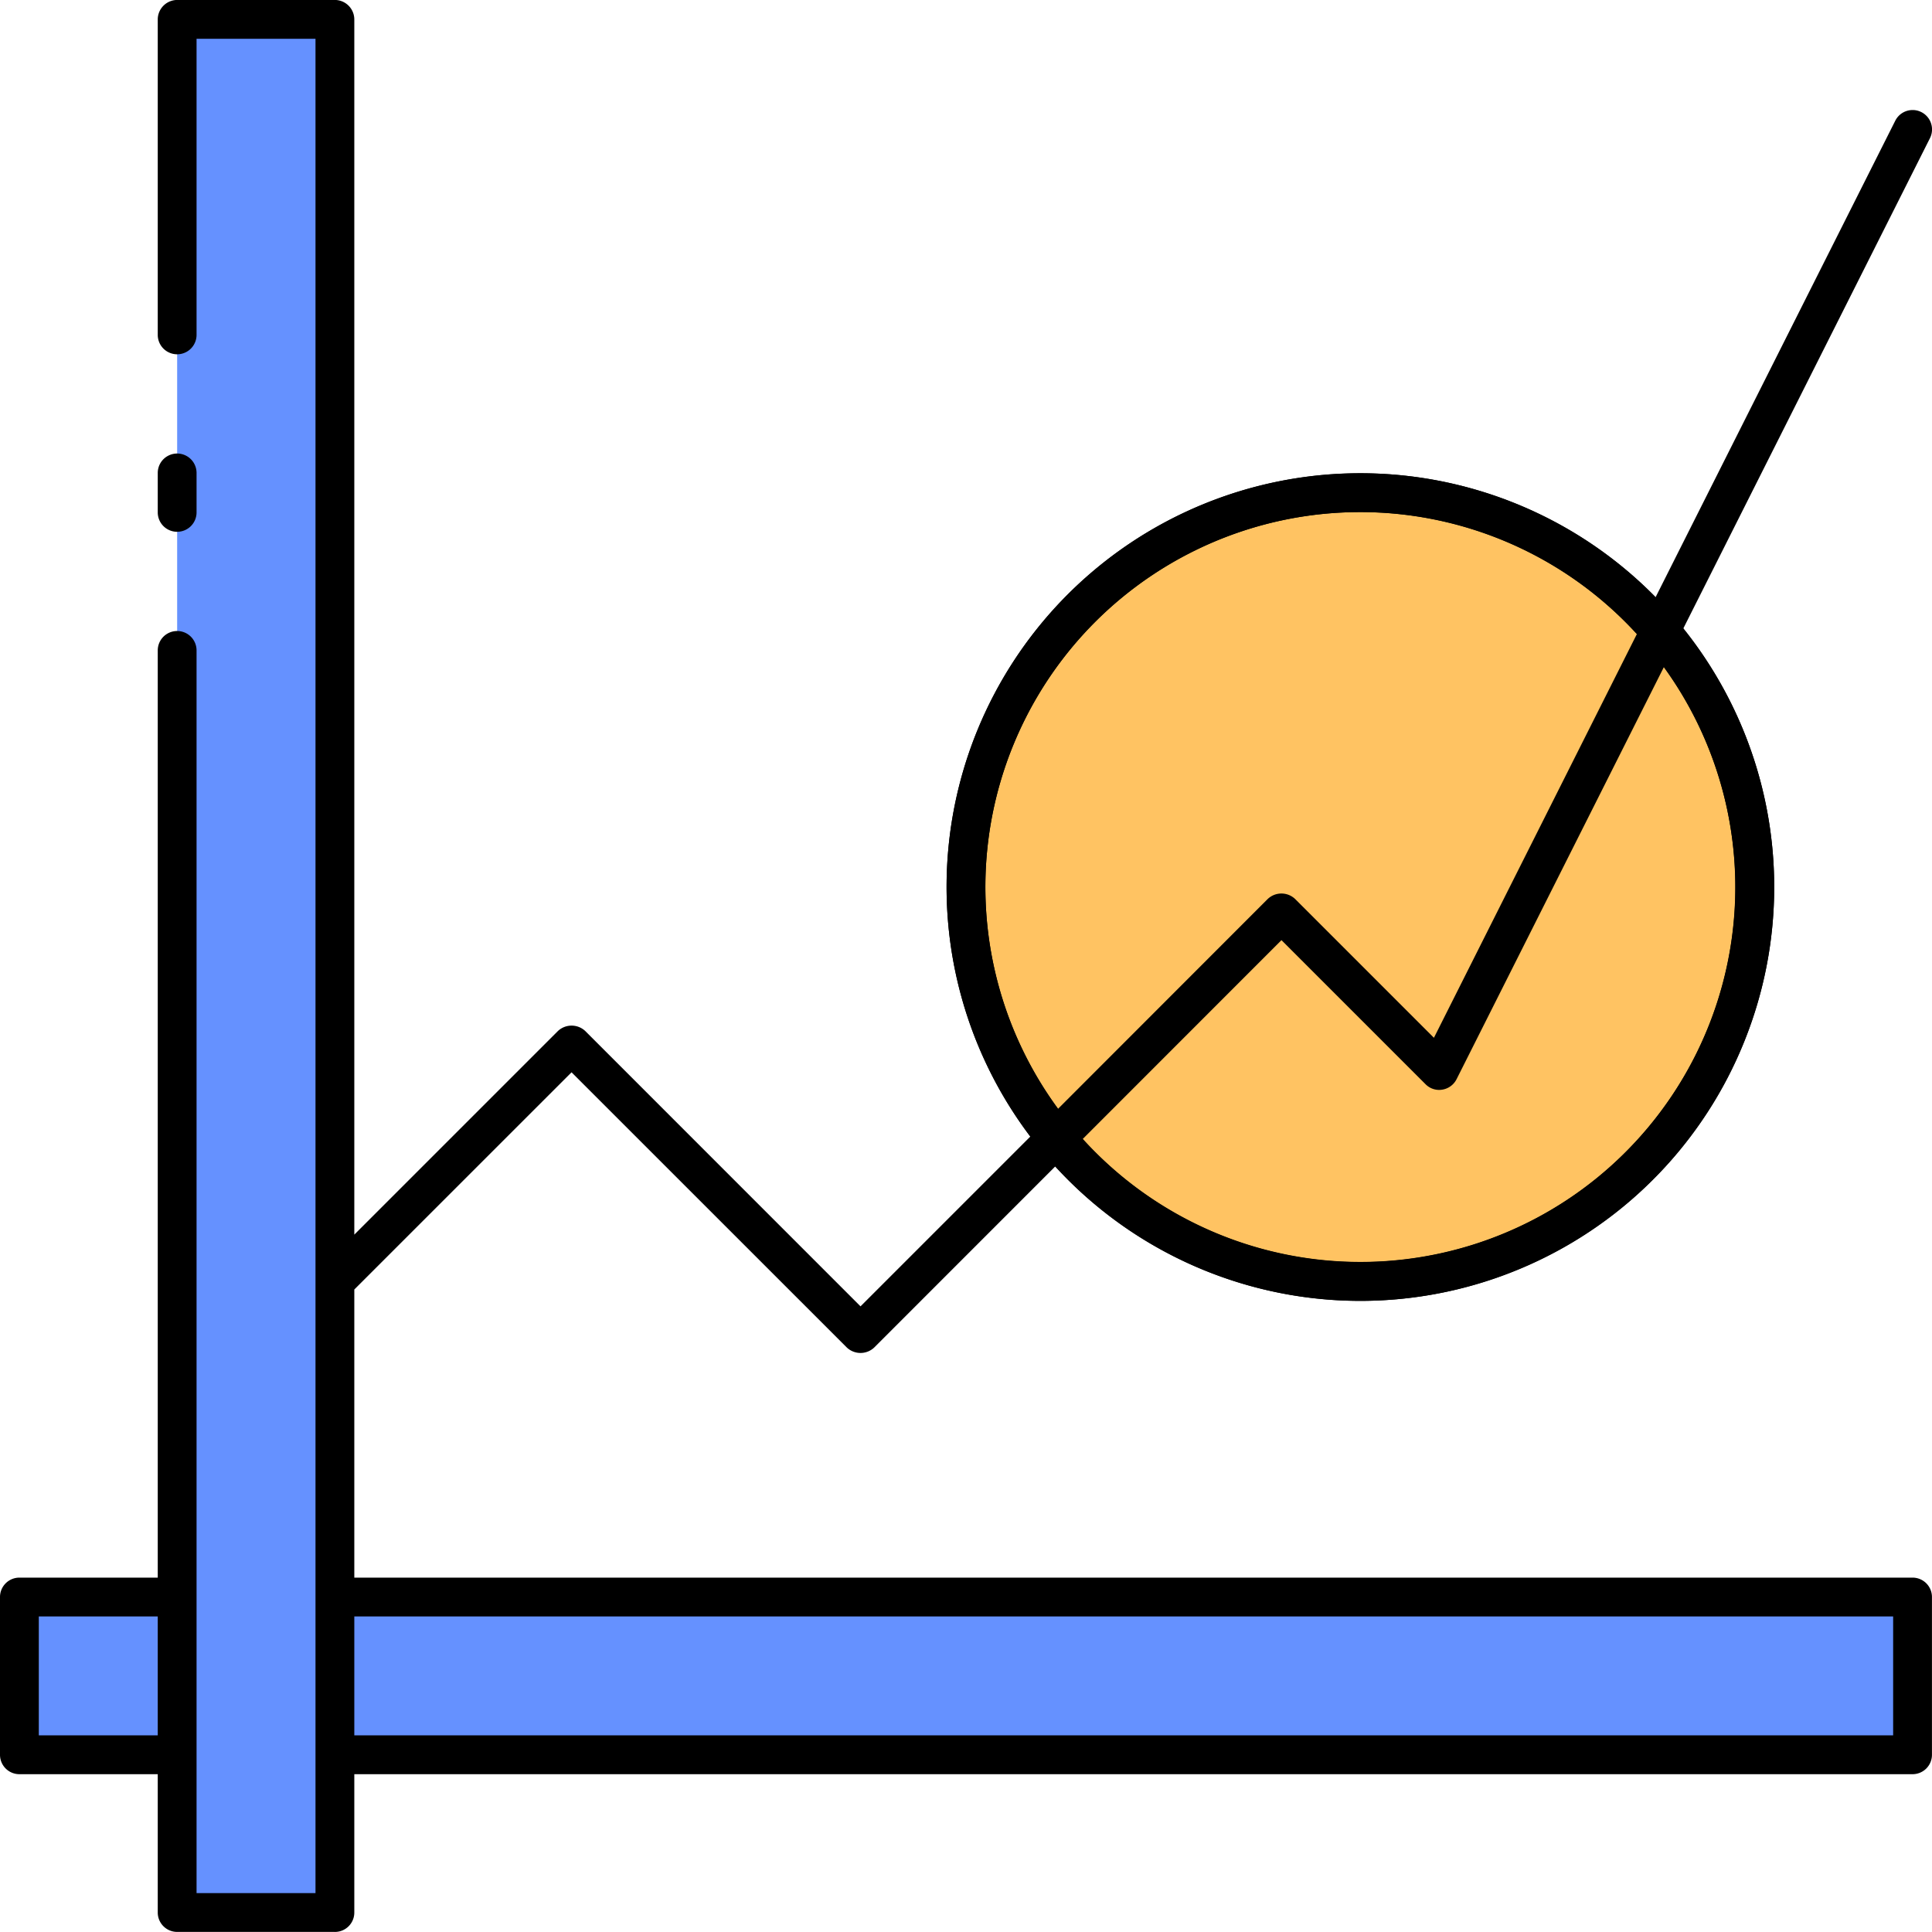
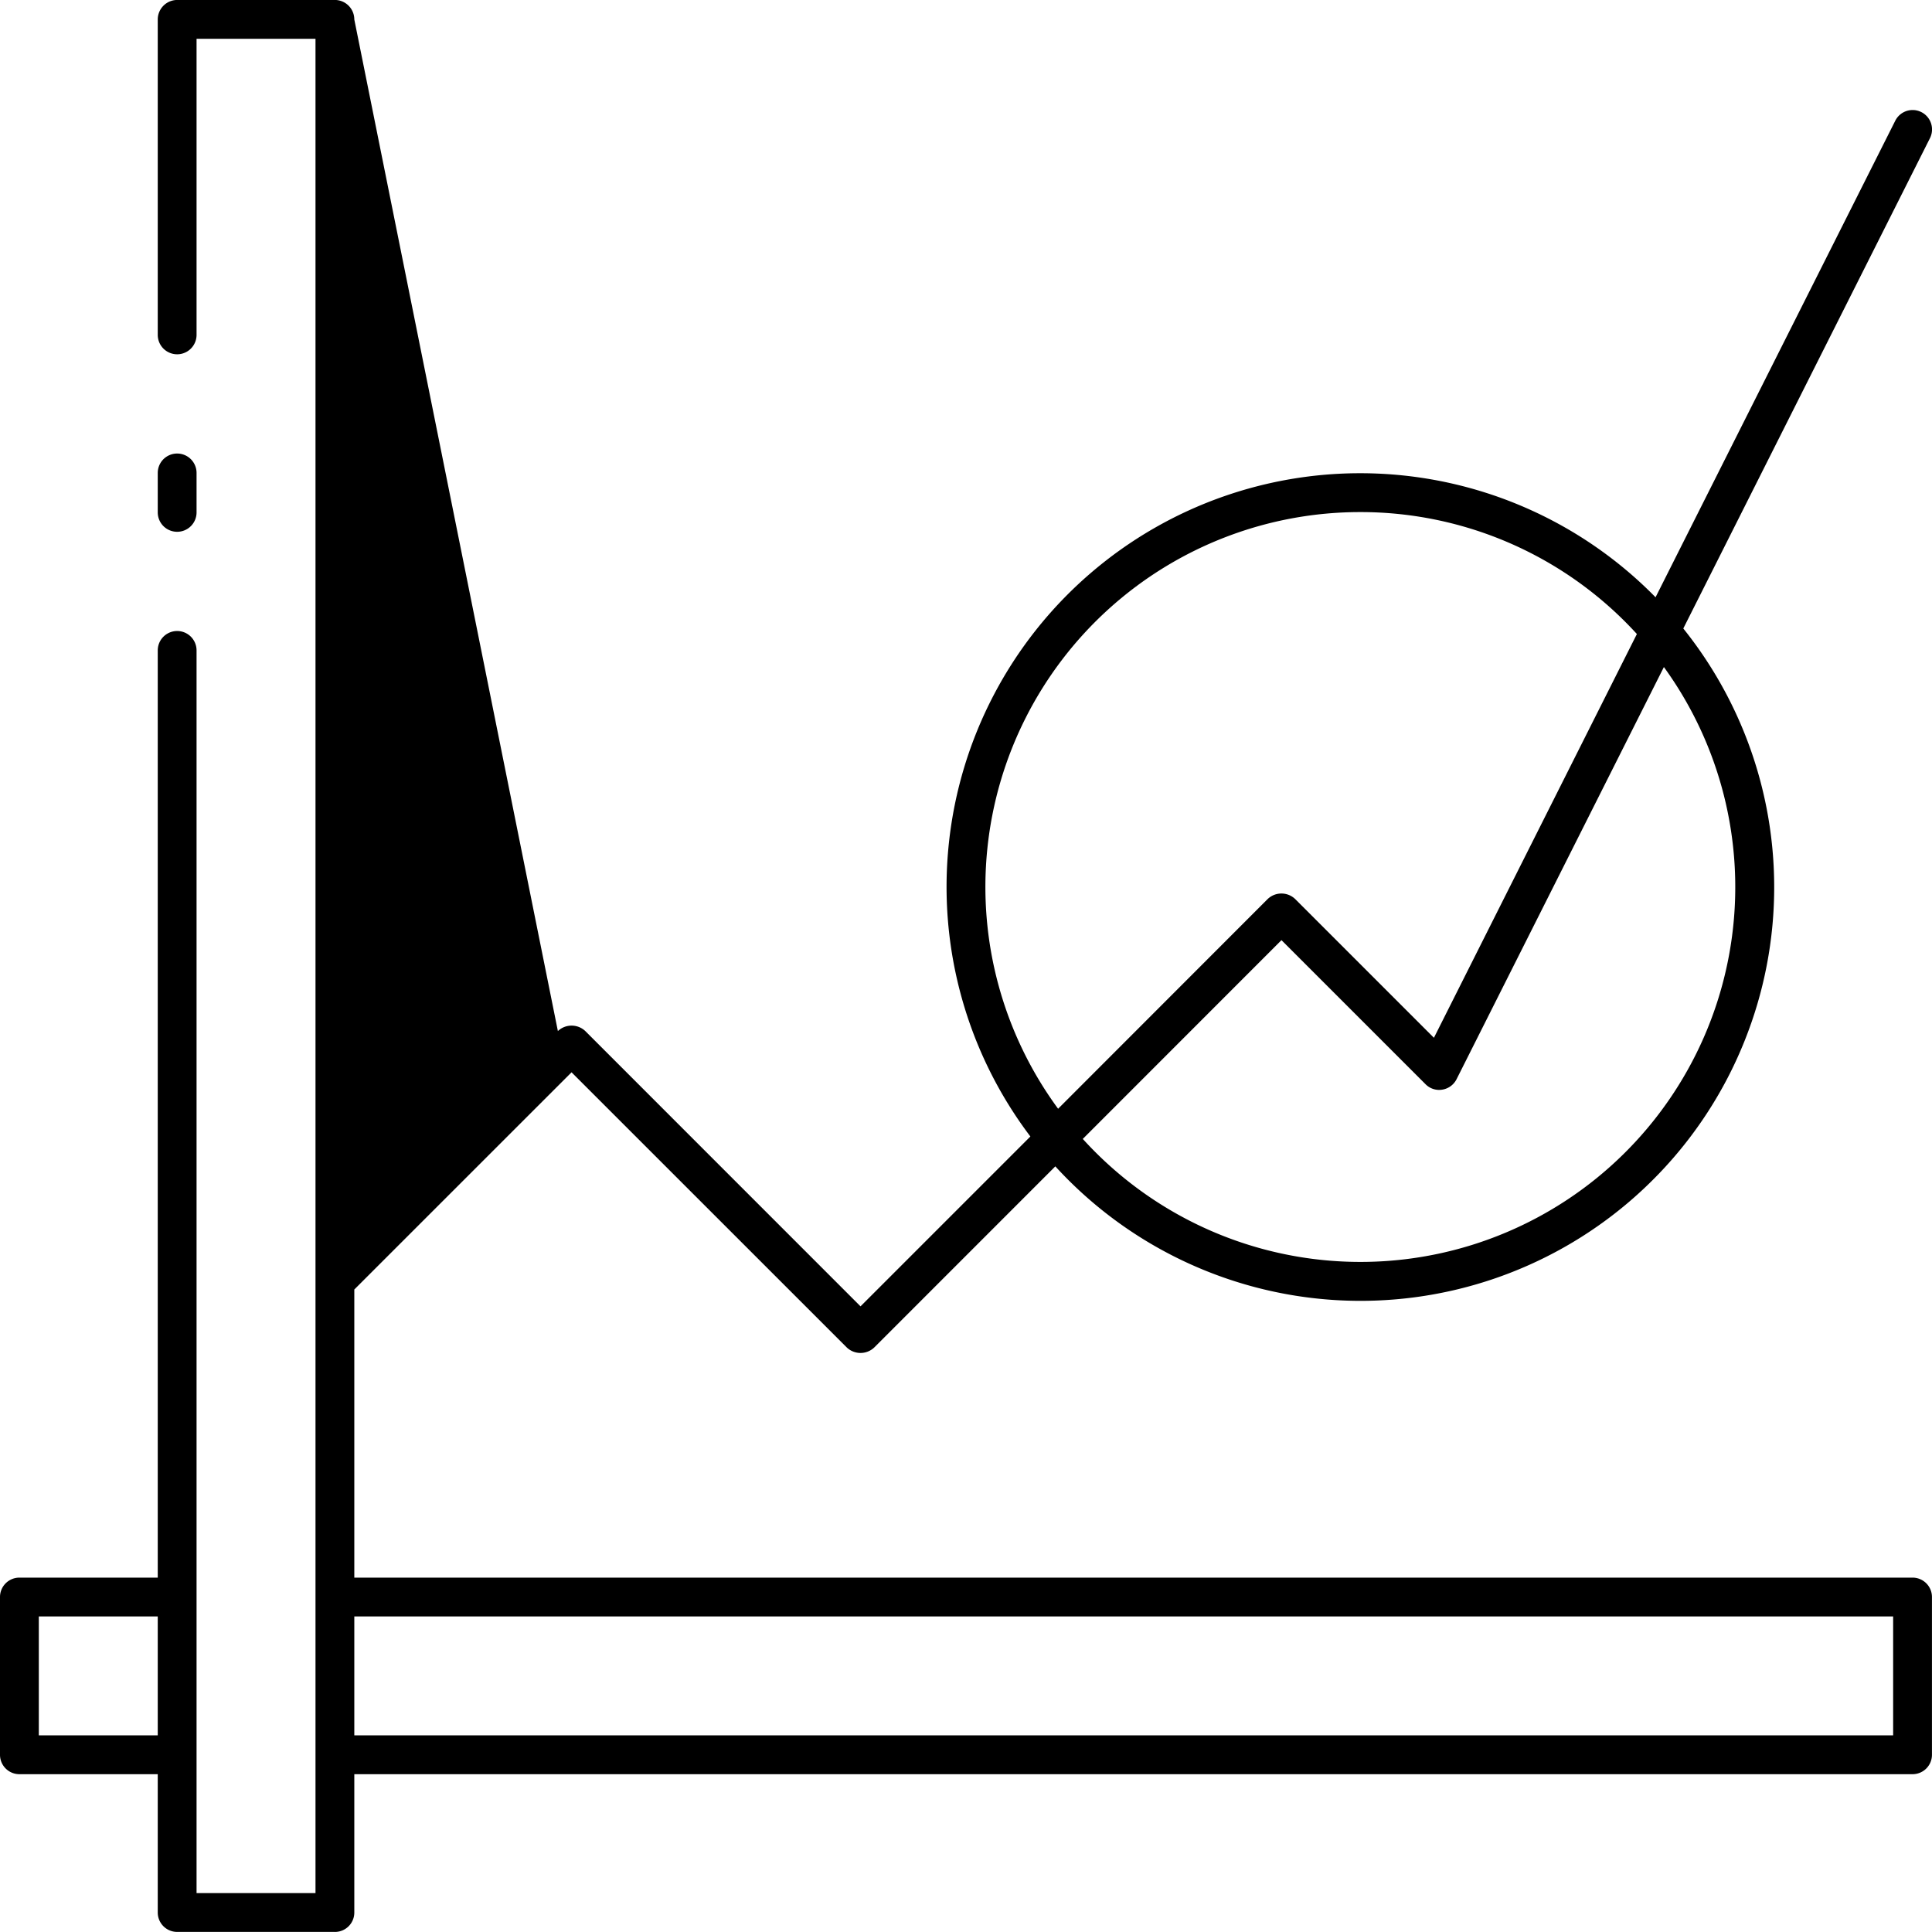
<svg xmlns="http://www.w3.org/2000/svg" width="89.002" height="89" viewBox="0 0 89.002 89">
  <defs>
    <clipPath id="clip-path">
      <rect id="사각형_265" data-name="사각형 265" width="89.002" height="89" fill="none" />
    </clipPath>
  </defs>
  <g id="그룹_11794" data-name="그룹 11794" transform="translate(0 0)">
-     <path id="패스_650" data-name="패스 650" d="M7.731.463V73.139H.462v7.269H7.731v7.269H15V80.408H87.676V73.139H15V.463Z" transform="translate(0.43 0.431)" fill="#6591ff" />
    <g id="그룹_10644" data-name="그룹 10644" transform="translate(0 0)">
      <g id="그룹_10643" data-name="그룹 10643" clip-path="url(#clip-path)">
-         <path id="패스_651" data-name="패스 651" d="M41.219,11.756a18.17,18.17,0,1,1-18.17,18.17,18.176,18.176,0,0,1,18.17-18.17" transform="translate(21.451 10.94)" fill="#ffc362" fill-rule="evenodd" />
-         <path id="패스_652" data-name="패스 652" d="M41.649,49.42A19.063,19.063,0,1,1,60.713,30.356,19.085,19.085,0,0,1,41.649,49.42m0-36.339A17.276,17.276,0,1,0,58.925,30.356,17.3,17.3,0,0,0,41.649,13.081" transform="translate(21.02 10.509)" />
-         <path id="패스_653" data-name="패스 653" d="M15.428,89H8.161a.893.893,0,0,1-.894-.894V81.734H.894A.893.893,0,0,1,0,80.84V73.573a.893.893,0,0,1,.894-.894H7.267V29.965a.894.894,0,1,1,1.788,0V87.213h5.479V1.789H9.055v13.64a.894.894,0,1,1-1.788,0V.895A.9.9,0,0,1,8.161,0h7.267a.9.9,0,0,1,.894.9V56.878L25.7,47.5a.921.921,0,0,1,1.263,0L39.642,60.182l7.825-7.825a19.055,19.055,0,0,1,28.8-24.84L87.309,5.565a.894.894,0,1,1,1.6.8L77.545,28.955A19.055,19.055,0,0,1,48.616,53.733l-8.342,8.344a.919.919,0,0,1-1.265,0L26.33,49.4,16.322,59.406V72.679H88.106a.893.893,0,0,1,.894.894V80.84a.893.893,0,0,1-.894.894H16.322v6.373a.893.893,0,0,1-.894.894m.894-9.055h70.89V74.467H16.322Zm-14.534,0H7.267V74.467H1.788ZM49.881,52.469A17.268,17.268,0,0,0,76.651,30.731L67.1,49.718a.894.894,0,0,1-.658.481.877.877,0,0,1-.772-.251l-6.636-6.636ZM62.67,23.592A17.267,17.267,0,0,0,48.744,51.079L58.4,41.416a.917.917,0,0,1,1.263,0l6.394,6.394,9.35-18.6A17.228,17.228,0,0,0,62.67,23.592M8.161,24.5a.893.893,0,0,1-.894-.894V21.789a.894.894,0,1,1,1.788,0v1.817a.893.893,0,0,1-.894.894" transform="translate(0 -0.002)" />
+         <path id="패스_653" data-name="패스 653" d="M15.428,89H8.161a.893.893,0,0,1-.894-.894V81.734H.894A.893.893,0,0,1,0,80.84V73.573a.893.893,0,0,1,.894-.894H7.267V29.965a.894.894,0,1,1,1.788,0V87.213h5.479V1.789H9.055v13.64a.894.894,0,1,1-1.788,0V.895A.9.9,0,0,1,8.161,0h7.267a.9.9,0,0,1,.894.9L25.7,47.5a.921.921,0,0,1,1.263,0L39.642,60.182l7.825-7.825a19.055,19.055,0,0,1,28.8-24.84L87.309,5.565a.894.894,0,1,1,1.6.8L77.545,28.955A19.055,19.055,0,0,1,48.616,53.733l-8.342,8.344a.919.919,0,0,1-1.265,0L26.33,49.4,16.322,59.406V72.679H88.106a.893.893,0,0,1,.894.894V80.84a.893.893,0,0,1-.894.894H16.322v6.373a.893.893,0,0,1-.894.894m.894-9.055h70.89V74.467H16.322Zm-14.534,0H7.267V74.467H1.788ZM49.881,52.469A17.268,17.268,0,0,0,76.651,30.731L67.1,49.718a.894.894,0,0,1-.658.481.877.877,0,0,1-.772-.251l-6.636-6.636ZM62.67,23.592A17.267,17.267,0,0,0,48.744,51.079L58.4,41.416a.917.917,0,0,1,1.263,0l6.394,6.394,9.35-18.6A17.228,17.228,0,0,0,62.67,23.592M8.161,24.5a.893.893,0,0,1-.894-.894V21.789a.894.894,0,1,1,1.788,0v1.817a.893.893,0,0,1-.894.894" transform="translate(0 -0.002)" />
      </g>
    </g>
  </g>
</svg>